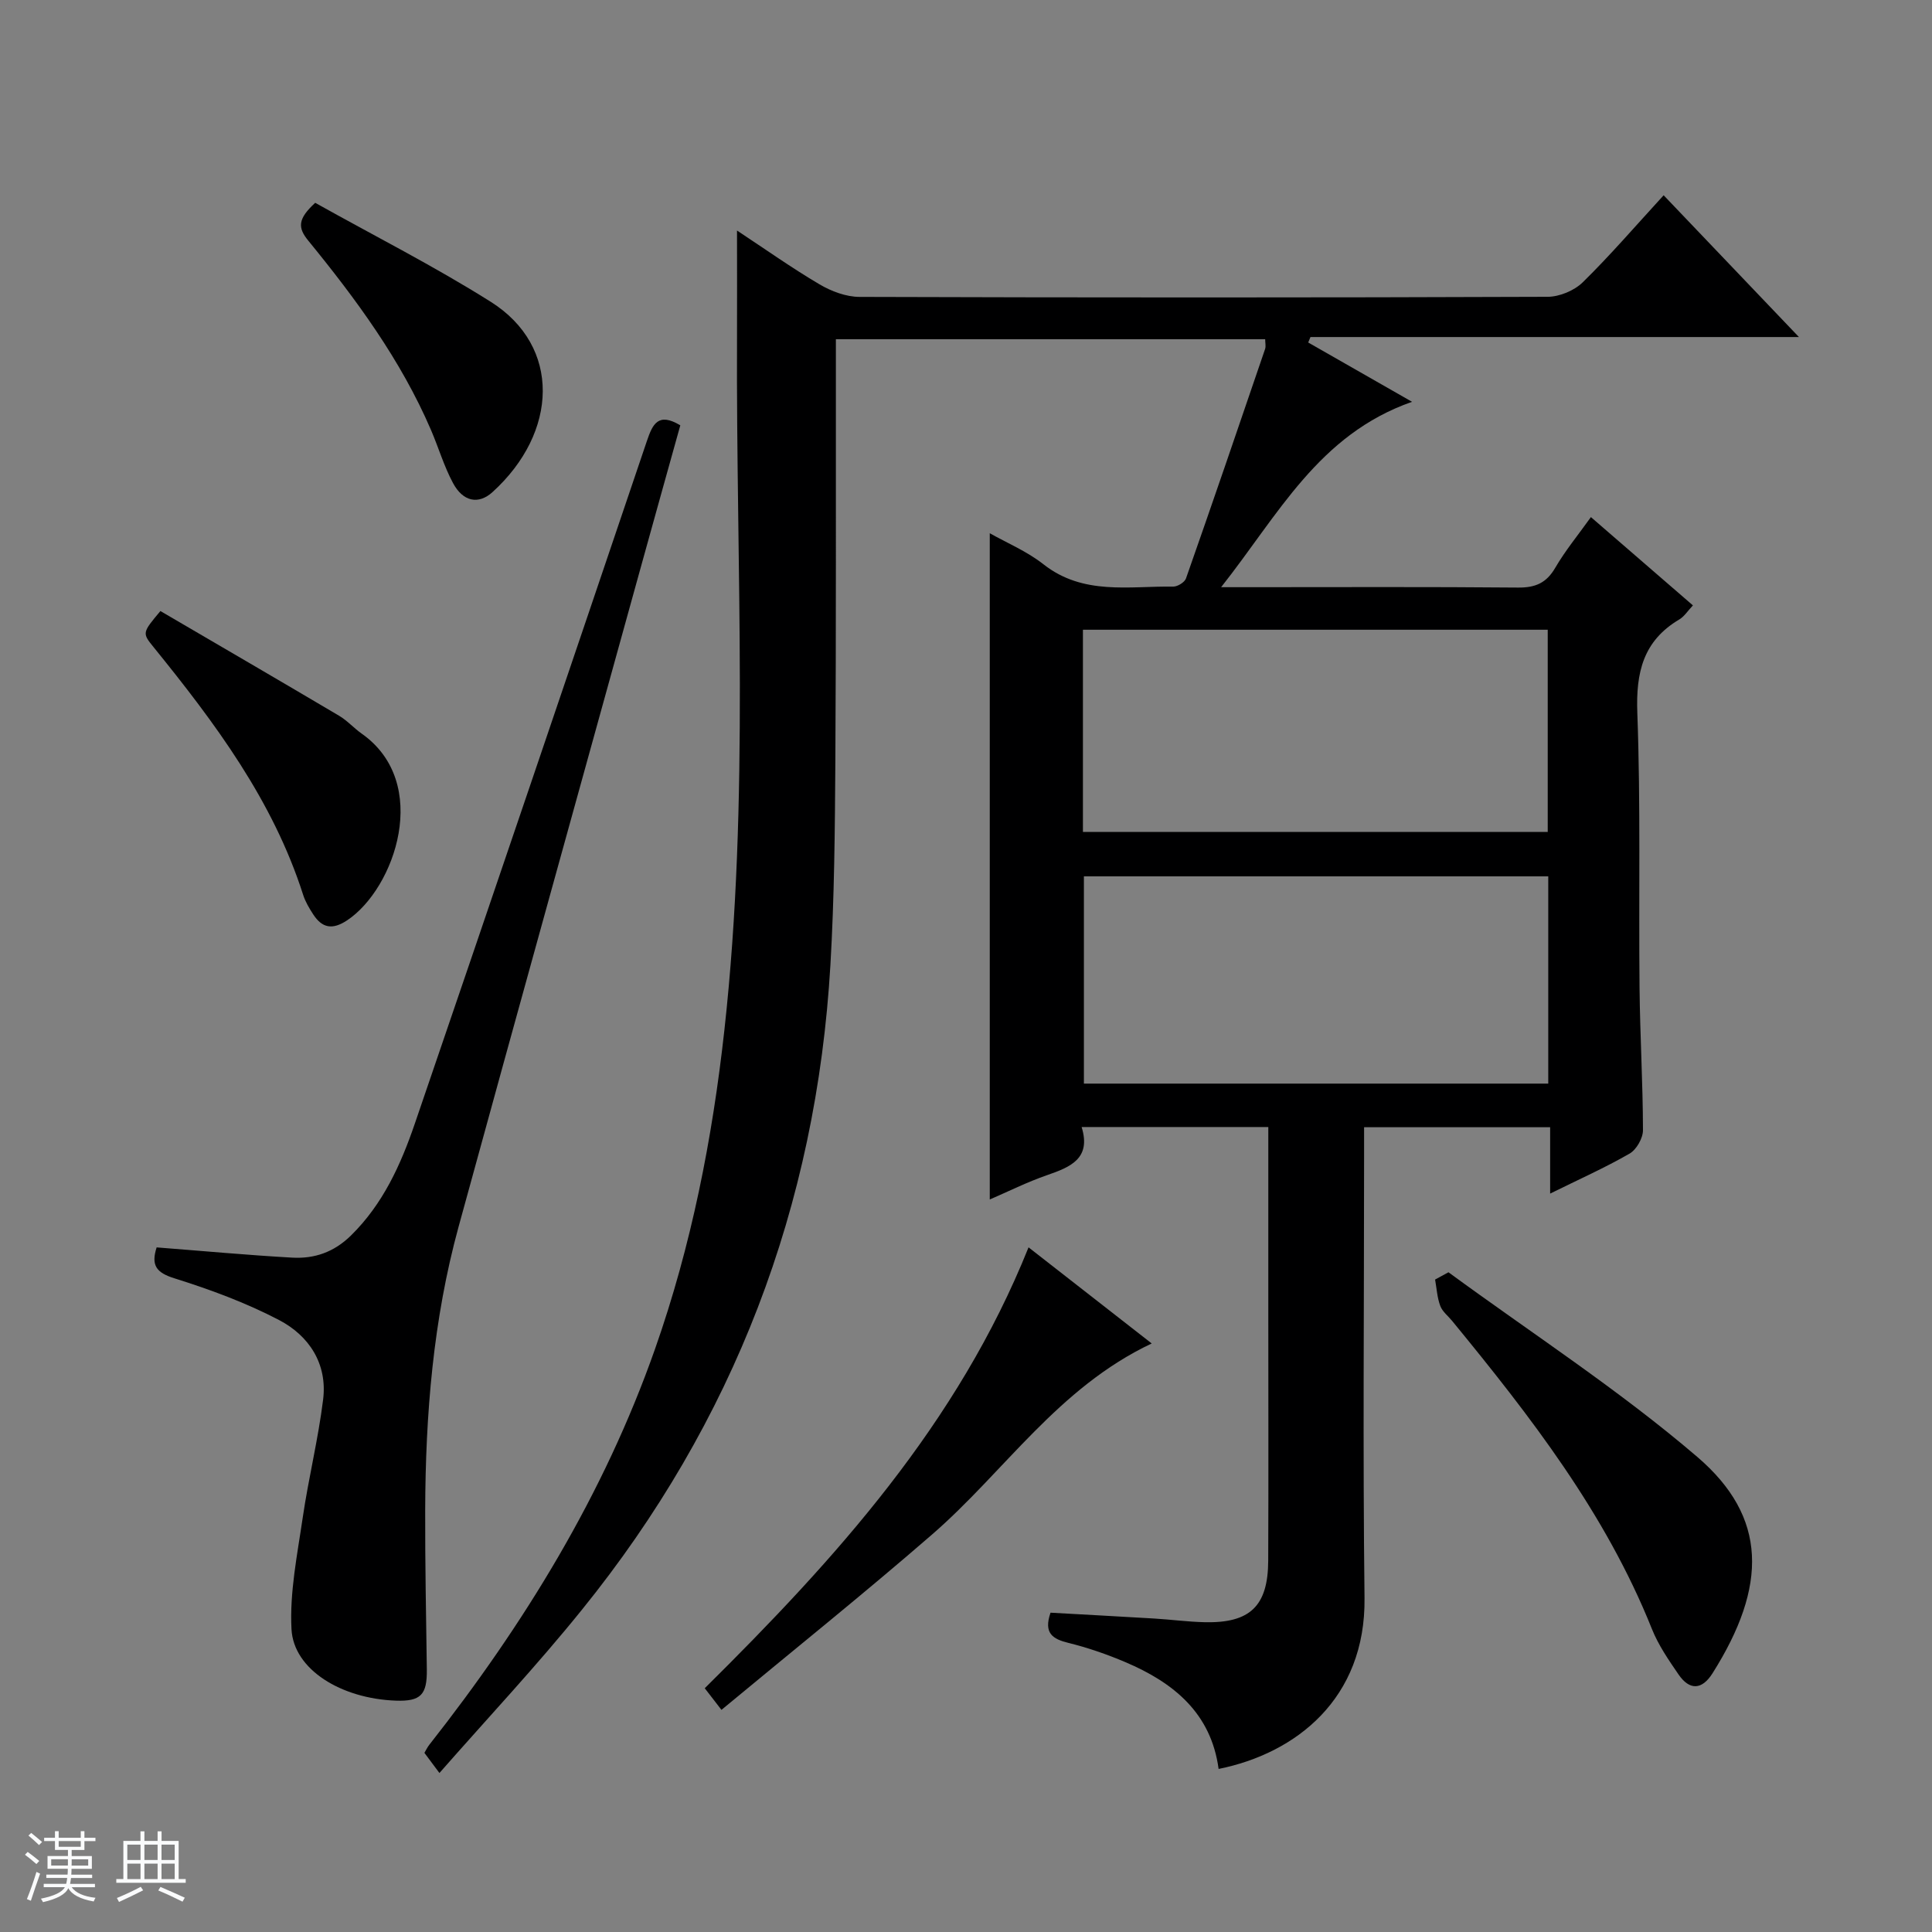
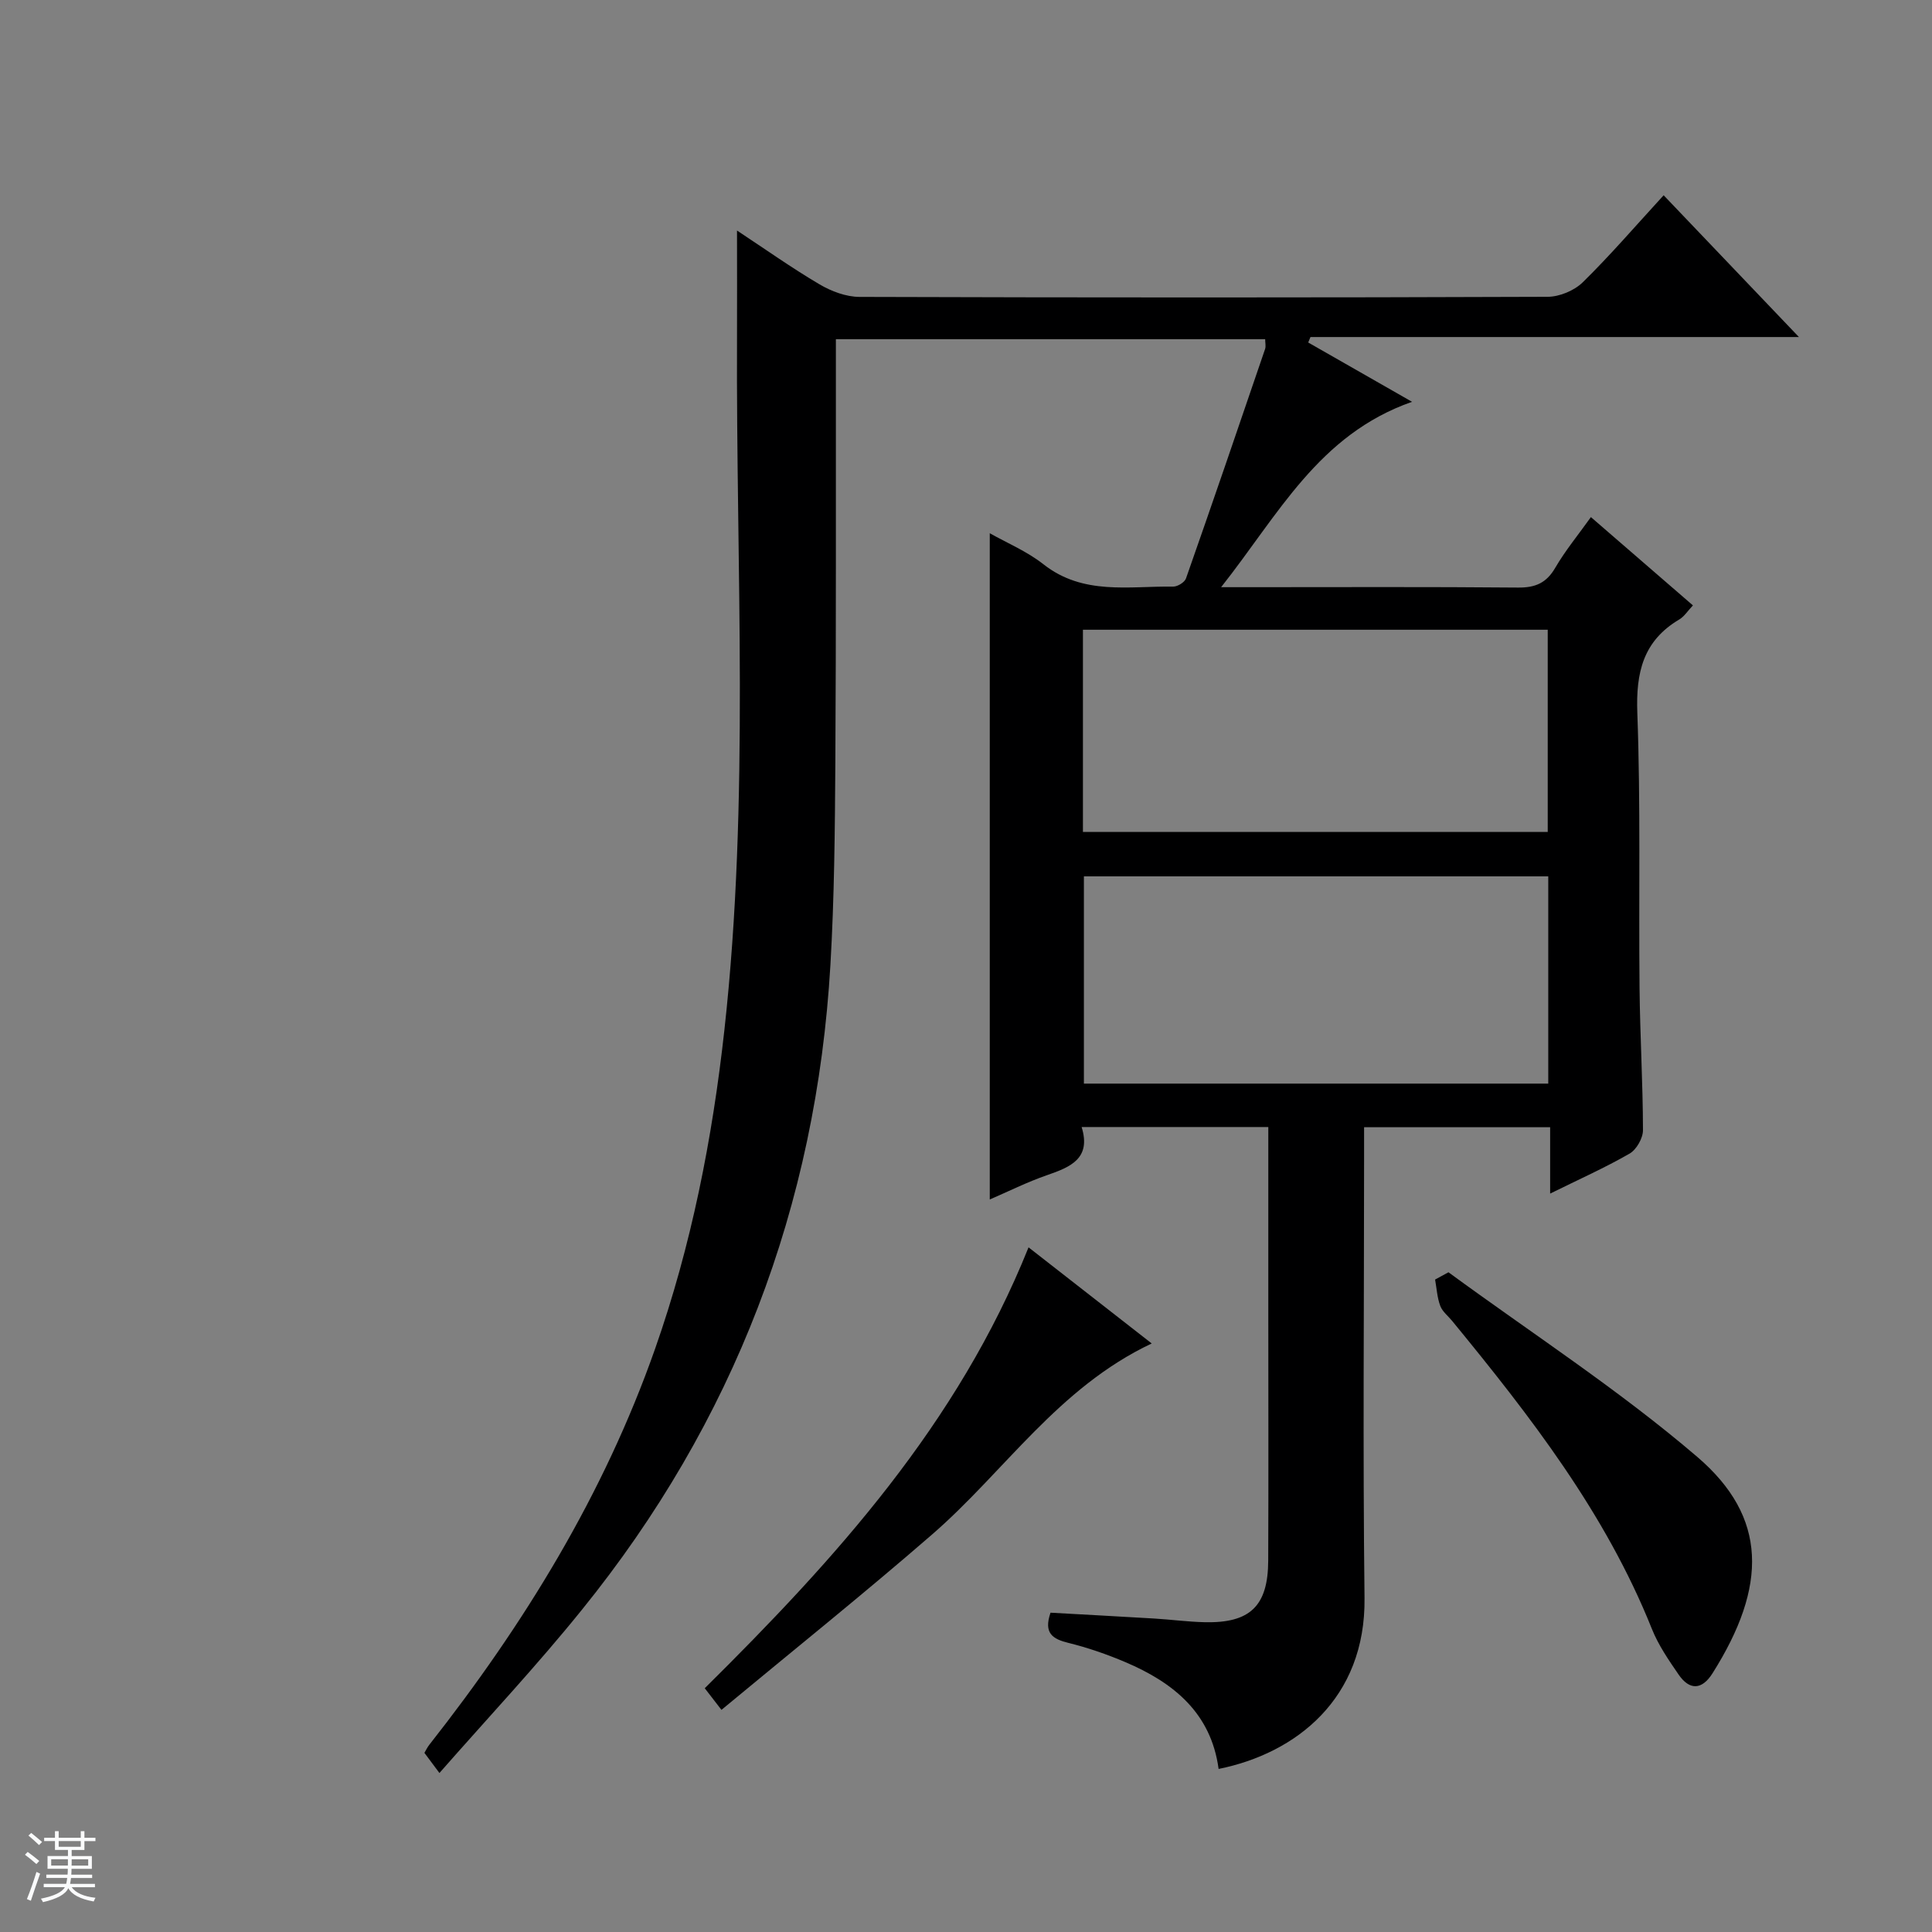
<svg xmlns="http://www.w3.org/2000/svg" enable-background="new 0 0 400 400" viewBox="0 0 400 400">
  <rect x="0" y="0" width="400" height="400" fill="#808080" stroke="none" />
  <path d="m5.17 384 .56-.58c.85.61 1.65 1.24 2.4 1.87l-.59.64c-.84-.73-1.63-1.38-2.37-1.93m1.22 9.53-.82-.34c.71-1.76 1.37-3.64 1.98-5.63.24.13.5.25.76.36-.6 1.67-1.24 3.54-1.92 5.61m-.5-13.5.57-.54c.56.44 1.31 1.06 2.26 1.87l-.64.64c-.68-.66-1.41-1.32-2.19-1.97m3.25.46h2.24v-1.36h.77v1.36h4.57v-1.36h.76v1.36h2.28v.69h-2.28v1.84h-2.64v1.26h4.18v2.64h-4.21c0 .45-.02.86-.05 1.21h4.32v.69h-4.38c-.04.34-.1.75-.19 1.22h5.15v.69h-4.82c.87 1.19 2.51 1.92 4.93 2.19-.17.31-.3.57-.37.76-2.77-.49-4.52-1.41-5.26-2.76-.56 1.26-2.3 2.23-5.24 2.9-.12-.24-.26-.48-.43-.72 2.73-.55 4.38-1.34 4.96-2.38h-4.38v-.69h4.65c.1-.38.17-.79.21-1.22h-4.32v-.69h4.4c.03-.34.05-.75.05-1.21h-4.2v-2.64h4.23v-1.26h-2.69v-1.84h-2.24zm1.46 4.46v1.29h3.45c.01-.4.02-.57.01-.53v-.32-.45h-3.46zm1.55-2.59h4.57v-1.19h-4.57zm6.11 2.59h-3.42v.77c-.01.19-.01.37-.02.53h3.44z" fill="#fafbfc" />
-   <path d="m32.63 379.16h.82v1.98h3.54v7.89h1.46v.78h-14.37v-.78h1.46v-7.89h3.54v-1.98h.82v1.98h2.73zm-3.49 11.48.5.73c-1.61.82-3.28 1.63-5 2.41-.13-.27-.28-.55-.44-.82 1.75-.72 3.4-1.49 4.94-2.32m-2.78-5.55h2.73v-3.18h-2.73zm0 3.95h2.73v-3.2h-2.73zm3.54-3.95h2.73v-3.18h-2.73zm0 3.95h2.73v-3.2h-2.73zm7.89 4.68c-1.84-.92-3.51-1.7-5.02-2.32l.45-.73c1.89.8 3.57 1.55 5.04 2.23zm-1.62-11.81h-2.73v3.18h2.73zm-2.73 7.13h2.73v-3.2h-2.73v3.19z" fill="#fafbfc" />
  <g fill="#000001">
    <path d="m90.98 367.08c-1.44-1.93-2.22-2.97-3.11-4.17.37-.62.63-1.2 1.02-1.68 19.66-24.99 36.13-51.81 46.73-81.95 7.53-21.41 11.87-43.52 14.36-66.05 5.27-47.67 2.39-95.48 2.61-143.24.03-7.23 0-14.46 0-22.26 5.78 3.81 11.3 7.73 17.1 11.15 2.43 1.43 5.48 2.58 8.25 2.59 47.49.15 94.98.16 142.48-.02 2.47-.01 5.53-1.29 7.29-3.02 5.69-5.58 10.91-11.66 16.73-18 9.86 10.33 18.62 19.5 28.01 29.35-34.34 0-67.73 0-101.13 0-.16.38-.31.75-.47 1.13 6.83 3.9 13.66 7.81 21.5 12.28-19.36 6.78-27.62 23.32-39.53 38.38h6c18.5 0 36.99-.09 55.49.08 3.58.03 5.86-.95 7.69-4.1 2.08-3.57 4.74-6.79 7.38-10.49 7.09 6.14 13.97 12.09 21.12 18.28-1.06 1.12-1.78 2.29-2.82 2.91-7.49 4.44-9 10.98-8.69 19.35.7 18.97.27 37.98.46 56.97.1 9.81.69 19.62.71 29.43 0 1.65-1.35 4.02-2.77 4.84-5.13 2.95-10.56 5.37-16.45 8.28 0-4.85 0-9.1 0-13.74-12.93 0-25.45 0-38.52 0v6c0 30.5-.27 60.99.09 91.48.25 20.82-14.18 32.16-30.21 35.38-1.56-11.58-9.34-17.88-19.3-22.11-3.81-1.62-7.76-2.99-11.78-3.98-3.28-.81-5.19-1.99-3.72-6.26 6.99.39 14.23.78 21.47 1.21 3.48.21 6.96.68 10.44.76 9.41.22 13.12-3.35 13.16-12.73.07-16.66.02-33.33.02-49.99 0-13.14 0-26.28 0-39.8-12.93 0-25.46 0-38.65 0 2.02 6.52-2.3 8.28-7.15 9.96-4.17 1.44-8.14 3.44-11.87 5.04 0-46.22 0-92.06 0-137.94 3.43 1.95 7.66 3.71 11.13 6.44 8.22 6.46 17.68 4.48 26.85 4.61.9.01 2.37-.89 2.65-1.7 5.55-15.79 10.96-31.63 16.37-47.48.2-.57.02-1.27.02-2.04-29.53 0-58.96 0-88.88 0v5.12c-.02 27.5.06 54.99-.11 82.49-.09 13.97-.21 27.97-1.02 41.92-2.91 49.97-19.98 94.63-51.49 133.57-9.28 11.51-19.42 22.31-29.46 33.75zm229.57-142.73c0-14.64 0-28.73 0-42.91-32.29 0-64.3 0-96.14 0v42.91zm-96.34-52.1h96.23c0-14.22 0-28.1 0-41.87-32.29 0-64.19 0-96.23 0z" />
-     <path d="m32.43 258.26c9.58.74 18.82 1.6 28.07 2.12 4.6.26 8.65-1.13 12.16-4.58 6.64-6.52 10.32-14.67 13.23-23.18 16.11-47.08 32.1-94.2 48.05-141.34 1.18-3.48 2.33-5.97 6.91-3.22-2.65 9.52-5.36 19.18-8.03 28.84-12.64 45.7-25.35 91.38-37.88 137.1-5.26 19.19-6.85 38.87-6.91 58.69-.03 10.99.19 21.98.34 32.96.07 5.24-1.25 6.63-6.42 6.45-11.31-.41-21.16-6.42-21.6-14.8-.4-7.65 1.21-15.45 2.33-23.12 1.2-8.17 3.21-16.24 4.22-24.43.91-7.39-2.91-13.21-9.14-16.46-6.85-3.58-14.23-6.3-21.62-8.62-3.8-1.18-4.9-2.7-3.71-6.41z" />
-     <path d="m299.89 263.41c17.26 12.65 35.33 24.36 51.53 38.24 14.52 12.44 14.55 26.72 3.13 44.8-2.18 3.44-4.73 3.57-7.02.24-2.06-3-4.18-6.08-5.52-9.43-9.6-24-25.19-44.07-41.36-63.78-.84-1.03-2.02-1.93-2.46-3.11-.64-1.71-.74-3.62-1.07-5.45.92-.5 1.84-1 2.77-1.51z" />
+     <path d="m299.89 263.41c17.26 12.65 35.33 24.36 51.53 38.24 14.52 12.44 14.55 26.72 3.13 44.8-2.18 3.44-4.73 3.57-7.02.24-2.06-3-4.18-6.08-5.52-9.43-9.6-24-25.19-44.07-41.36-63.78-.84-1.03-2.02-1.93-2.46-3.11-.64-1.71-.74-3.62-1.07-5.45.92-.5 1.84-1 2.77-1.51" />
    <path d="m212.95 258.25c8.72 6.81 16.79 13.1 25.5 19.9-19.39 9.16-30.47 26.53-45.45 39.53-14.17 12.3-28.82 24.04-43.63 36.33-1.51-1.95-2.45-3.17-3.46-4.48 27.13-26.86 52.39-54.74 67.04-91.28z" />
-     <path d="m33.21 126.51c12.42 7.26 24.73 14.42 36.98 21.67 1.7 1 3.06 2.56 4.68 3.7 14.49 10.19 6.91 32.05-2.98 38.65-3.06 2.04-5.2 1.64-7.07-1.26-.81-1.25-1.6-2.58-2.05-3.98-6.25-19.56-18.26-35.62-30.95-51.28-2.42-2.97-2.37-3 1.39-7.5z" />
-     <path d="m65.26 41.99c12.13 6.79 24.57 13.08 36.32 20.48 14.68 9.24 13.97 27.09.39 39.41-2.9 2.64-6.11 2-8.18-1.87-1.87-3.48-2.99-7.34-4.56-10.99-6.24-14.5-15.5-27.07-25.4-39.19-2.21-2.69-2.21-4.5 1.43-7.84z" />
  </g>
</svg>